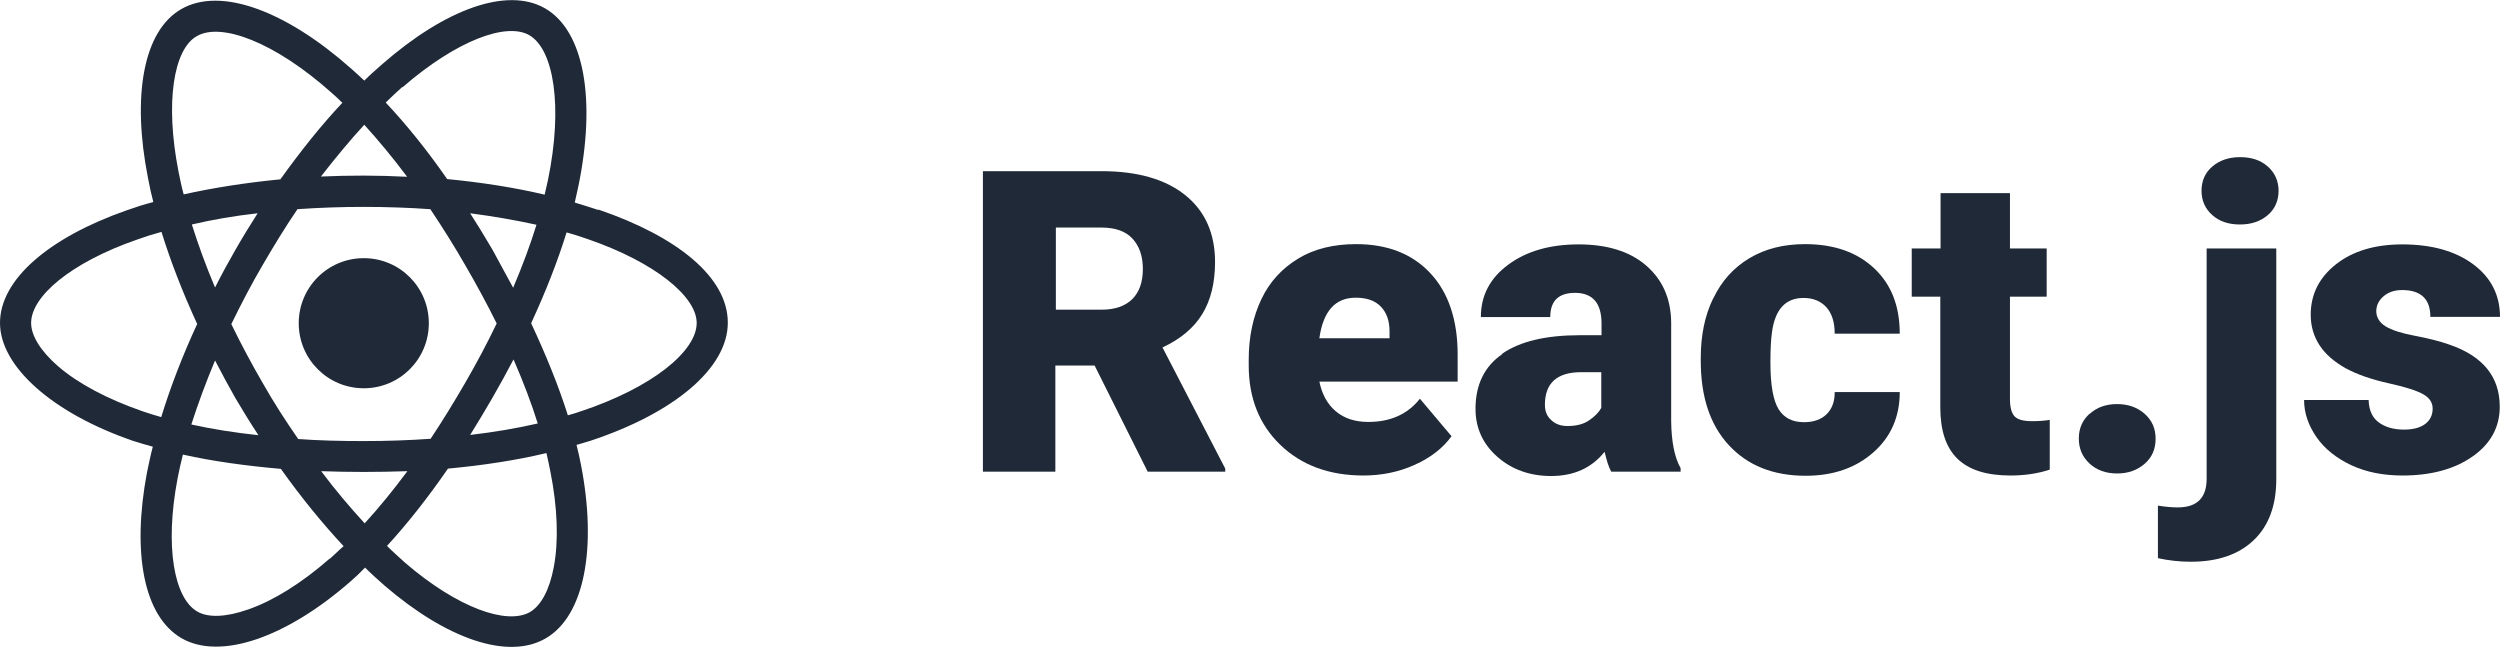
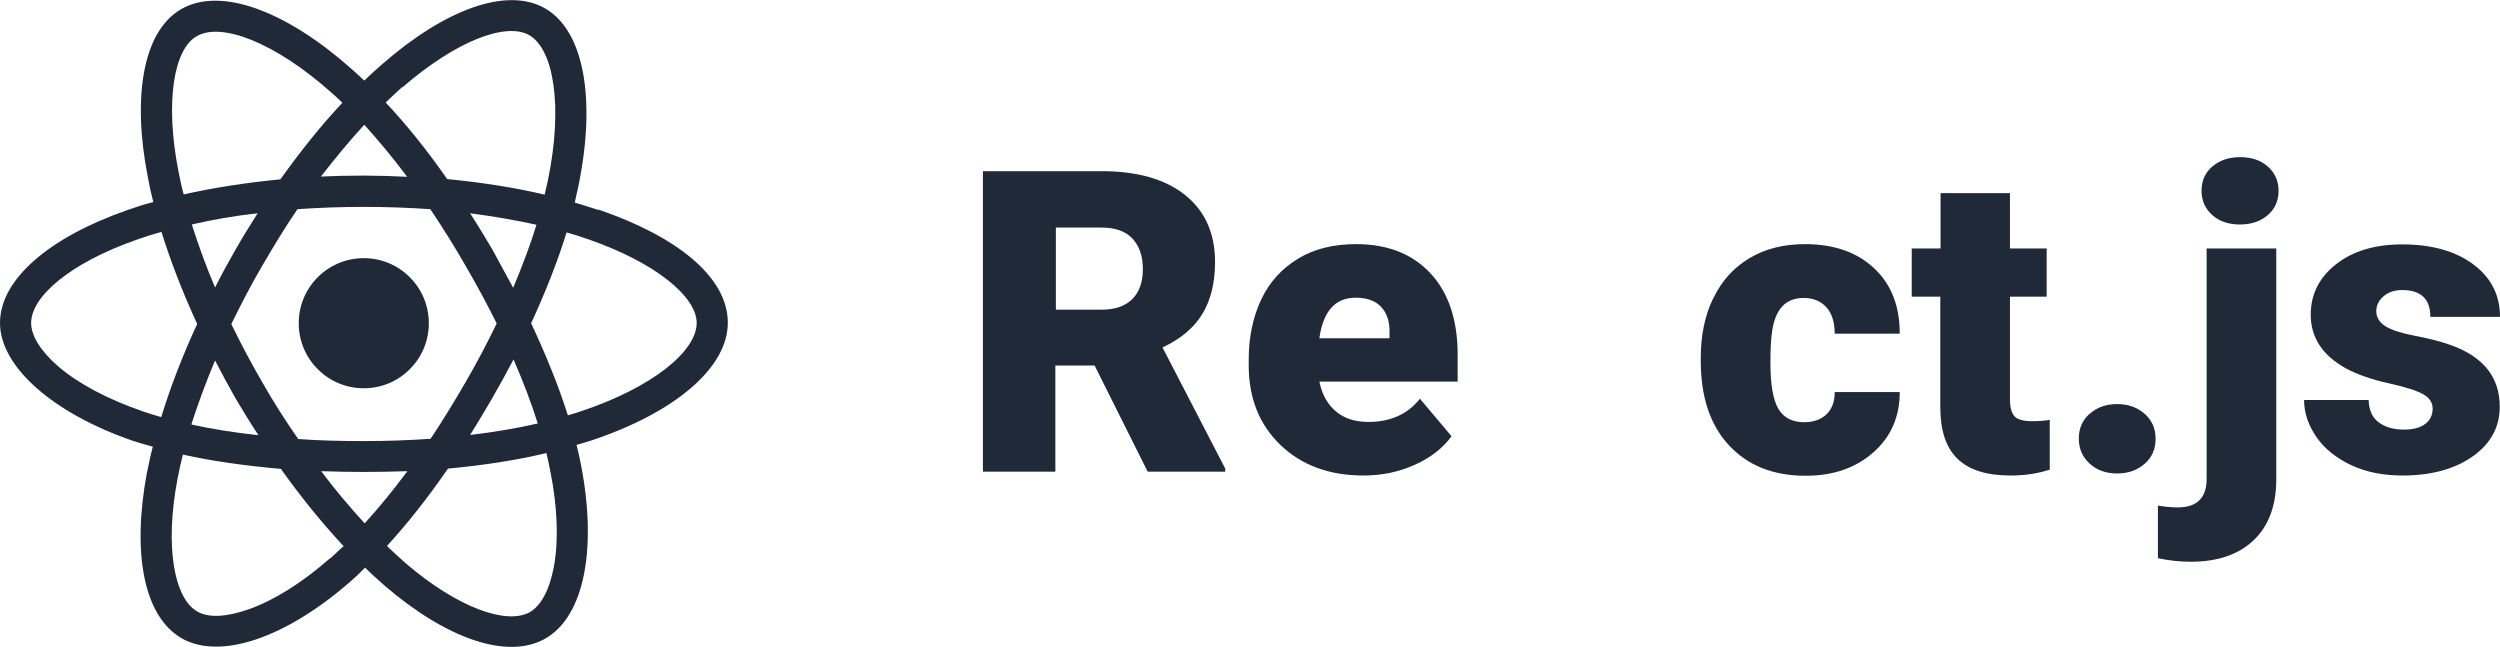
<svg xmlns="http://www.w3.org/2000/svg" id="Layer_1" version="1.1" viewBox="0 0 98 25.37">
  <defs>
    <style>
      .st0 {
        fill: #1f2937;
      }
    </style>
  </defs>
  <g>
    <path class="st0" d="M14.26,10.12c1.41,0,2.55,1.14,2.55,2.55s-1.14,2.55-2.55,2.55-2.55-1.14-2.55-2.55,1.14-2.55,2.55-2.55" />
    <path class="st0" d="M23.45,8.23c-.3-.1-.62-.2-.92-.29.05-.21.09-.42.14-.63.7-3.38.24-6.09-1.3-6.98-1.49-.86-3.92.03-6.38,2.18-.24.21-.49.43-.71.65-.16-.15-.31-.29-.48-.44C11.23.43,8.65-.54,7.1.36c-1.49.86-1.93,3.42-1.3,6.61.06.33.13.64.21.95-.36.09-.72.21-1.06.33C1.93,9.31,0,10.95,0,12.66s2.07,3.54,5.21,4.62c.26.08.51.16.78.23-.09.34-.16.69-.23,1.02-.59,3.14-.13,5.63,1.36,6.49,1.52.87,4.1-.03,6.6-2.21.2-.17.4-.36.59-.56.24.24.51.48.77.71,2.42,2.08,4.82,2.92,6.3,2.07,1.54-.88,2.03-3.57,1.39-6.83-.05-.24-.1-.5-.17-.76.19-.06.36-.1.54-.16,3.27-1.08,5.39-2.84,5.39-4.63s-1.99-3.38-5.06-4.43h-.02ZM15.78,3.42c2.11-1.83,4.07-2.56,4.97-2.04.95.55,1.33,2.77.73,5.68-.05.19-.08.38-.13.57-1.19-.28-2.47-.48-3.82-.61-.78-1.12-1.59-2.13-2.41-3,.21-.21.43-.41.65-.61h0ZM9.23,15.61c.29.49.59.98.9,1.45-.93-.1-1.82-.24-2.63-.42.26-.81.57-1.65.93-2.51.26.5.52.99.8,1.48ZM7.52,8.8c.81-.19,1.68-.34,2.58-.44-.3.47-.59.94-.87,1.43-.28.49-.55.98-.8,1.48-.36-.85-.66-1.68-.91-2.47ZM9.07,12.7c.38-.78.78-1.55,1.22-2.3.43-.74.88-1.48,1.37-2.2.85-.06,1.72-.09,2.6-.09s1.76.03,2.61.09c.48.72.94,1.45,1.37,2.2.43.74.85,1.51,1.23,2.28-.38.79-.79,1.56-1.23,2.32-.43.74-.88,1.48-1.36,2.2-.85.06-1.72.09-2.62.09s-1.75-.02-2.57-.08c-.5-.72-.97-1.45-1.4-2.21-.43-.74-.84-1.51-1.22-2.29h0ZM19.3,15.6c.29-.5.56-1,.83-1.51.38.87.7,1.71.95,2.51-.83.19-1.71.34-2.65.45.3-.48.59-.97.87-1.45ZM20.11,11.27c-.27-.5-.54-1-.81-1.49-.28-.48-.57-.95-.87-1.42.91.12,1.78.27,2.6.45-.24.78-.55,1.61-.91,2.46h-.01ZM14.28,4.89c.56.62,1.12,1.29,1.68,2.04-1.13-.06-2.25-.06-3.38-.01.56-.72,1.13-1.41,1.7-2.03ZM7.71,1.42c.95-.56,3.06.23,5.28,2.21.15.13.29.26.43.4-.83.88-1.64,1.9-2.43,3-1.34.13-2.62.33-3.79.59-.08-.29-.14-.58-.2-.88-.54-2.74-.19-4.81.71-5.32ZM6.32,16.35c-.24-.07-.48-.14-.71-.22-1.39-.48-2.54-1.09-3.33-1.77-.7-.61-1.06-1.21-1.06-1.7,0-1.04,1.55-2.36,4.13-3.26.33-.12.65-.22.98-.31.36,1.16.83,2.37,1.4,3.61-.58,1.25-1.05,2.48-1.41,3.65ZM12.92,21.9c-1.11.97-2.21,1.65-3.19,1.99-.88.31-1.58.33-2,.08-.9-.52-1.28-2.53-.77-5.21.06-.31.13-.63.21-.94,1.16.26,2.47.44,3.84.56.79,1.11,1.62,2.13,2.46,3.03-.19.16-.36.34-.55.5h0ZM14.3,20.52c-.57-.62-1.15-1.3-1.71-2.05.55.02,1.11.03,1.66.03s1.16-.01,1.72-.03c-.55.74-1.12,1.44-1.68,2.05h.01ZM21.71,22.22c-.17.92-.51,1.52-.93,1.77-.9.52-2.83-.15-4.9-1.93-.23-.21-.48-.43-.71-.66.8-.87,1.61-1.9,2.39-3.03,1.39-.13,2.69-.33,3.86-.61.06.24.1.47.15.7.29,1.44.33,2.75.14,3.76ZM22.74,16.13c-.15.06-.31.1-.48.15-.36-1.14-.85-2.35-1.44-3.61.57-1.23,1.04-2.43,1.39-3.56.29.08.57.17.85.27,2.63.91,4.25,2.25,4.25,3.28,0,1.11-1.75,2.54-4.56,3.47h-.01Z" />
  </g>
  <g>
    <path class="st0" d="M43.18,6.71c1.4,0,2.49.31,3.27.93.78.62,1.18,1.5,1.18,2.63,0,.82-.17,1.5-.5,2.04s-.85.98-1.56,1.31l2.46,4.75v.12h-3.04l-2.08-4.16h-1.54v4.16h-2.84V6.71h4.65ZM41.38,12.14h1.79c.54,0,.94-.14,1.22-.42s.41-.68.41-1.18-.14-.9-.41-1.19-.68-.43-1.21-.43h-1.79v3.23h-.01Z" />
    <path class="st0" d="M48.95,14.32v-.23c0-.89.17-1.68.5-2.37s.82-1.21,1.45-1.59,1.39-.56,2.26-.56c1.23,0,2.2.38,2.91,1.14s1.07,1.83,1.07,3.19v1.06h-5.42c.1.49.31.88.64,1.16.33.28.75.42,1.28.42.86,0,1.54-.3,2.02-.91l1.24,1.47c-.34.47-.82.84-1.44,1.12s-1.29.42-2.01.42c-1.34,0-2.43-.4-3.26-1.2-.83-.8-1.24-1.84-1.24-3.12ZM51.72,13.26h2.75v-.27c0-.41-.11-.73-.34-.97s-.56-.35-.99-.35c-.8,0-1.27.53-1.42,1.58h0Z" />
-     <path class="st0" d="M58.88,13.87c.7-.49,1.72-.73,3.06-.73h.84v-.46c0-.8-.35-1.2-1.04-1.2-.65,0-.97.32-.97.95h-2.72c0-.85.36-1.53,1.08-2.06s1.64-.79,2.75-.79,2,.27,2.64.82c.64.55.98,1.29.99,2.24v3.87c.01.8.13,1.42.37,1.84v.14h-2.72c-.1-.18-.18-.44-.26-.78-.5.63-1.2.95-2.1.95-.82,0-1.53-.25-2.1-.75s-.86-1.13-.86-1.88c0-.95.35-1.67,1.05-2.15h-.01ZM60.81,16.47c.17.16.38.23.64.23.34,0,.62-.07.84-.22s.38-.31.48-.49v-1.4h-.79c-.95,0-1.42.43-1.42,1.28,0,.25.08.45.25.6Z" />
    <path class="st0" d="M67.17,11.68c.32-.67.79-1.19,1.41-1.56s1.34-.55,2.18-.55c1.14,0,2.04.32,2.71.95s1,1.48,1,2.56h-2.55c0-.45-.11-.8-.33-1.04s-.52-.36-.89-.36c-.71,0-1.12.45-1.24,1.35-.04.29-.06.68-.06,1.18,0,.88.11,1.49.32,1.83s.54.51,1,.51c.38,0,.68-.11.89-.32.2-.2.31-.48.31-.84v-.02h2.55c0,.96-.34,1.75-1.03,2.36s-1.57.92-2.66.92c-1.27,0-2.27-.4-3.01-1.2s-1.1-1.9-1.1-3.31v-.11c0-.88.16-1.67.49-2.34h.01Z" />
    <path class="st0" d="M76.07,9.74v-2.17h2.72v2.17h1.44v1.89h-1.44v4c0,.33.06.56.18.69s.35.19.7.19c.27,0,.5-.02.68-.05v1.95c-.49.16-1,.23-1.54.23-.94,0-1.63-.22-2.08-.66s-.67-1.11-.67-2.01v-4.34h-1.12v-1.89h1.13Z" />
    <path class="st0" d="M81.91,16.23c.28-.26.64-.39,1.08-.39s.79.13,1.08.38c.29.26.43.58.43.98s-.14.73-.43.98-.64.38-1.08.38-.8-.13-1.08-.39-.42-.58-.42-.98.14-.72.43-.98v.02Z" />
    <path class="st0" d="M85.37,19.89c.75,0,1.13-.37,1.13-1.12v-9.03h2.73v9.05c0,1.03-.3,1.83-.89,2.39s-1.41.84-2.46.84c-.45,0-.88-.05-1.29-.14v-2.06c.31.05.57.07.77.07h.01ZM86.3,7.48c0-.39.14-.71.42-.95s.64-.37,1.09-.37.81.12,1.09.37.42.57.42.95-.14.71-.42.95-.64.37-1.09.37-.81-.12-1.09-.37-.42-.57-.42-.95Z" />
    <path class="st0" d="M90.3,15.68h2.55c.01.4.15.7.4.88.26.19.59.28.99.28.37,0,.65-.08.84-.23.19-.15.28-.35.28-.59s-.12-.42-.36-.56-.7-.29-1.38-.44-1.24-.35-1.68-.59c-.44-.25-.78-.54-1.01-.89s-.35-.75-.35-1.2c0-.8.33-1.46.99-1.98s1.53-.78,2.6-.78c1.15,0,2.08.26,2.78.78s1.05,1.21,1.05,2.06h-2.73c0-.7-.37-1.05-1.11-1.05-.29,0-.53.08-.72.24s-.29.36-.29.59.12.44.36.59.62.27,1.14.37.98.21,1.37.35c1.31.45,1.97,1.26,1.97,2.43,0,.8-.35,1.45-1.06,1.95s-1.63.75-2.75.75c-.75,0-1.42-.13-2-.4s-1.05-.64-1.37-1.1-.49-.95-.49-1.46h-.02Z" />
  </g>
</svg>